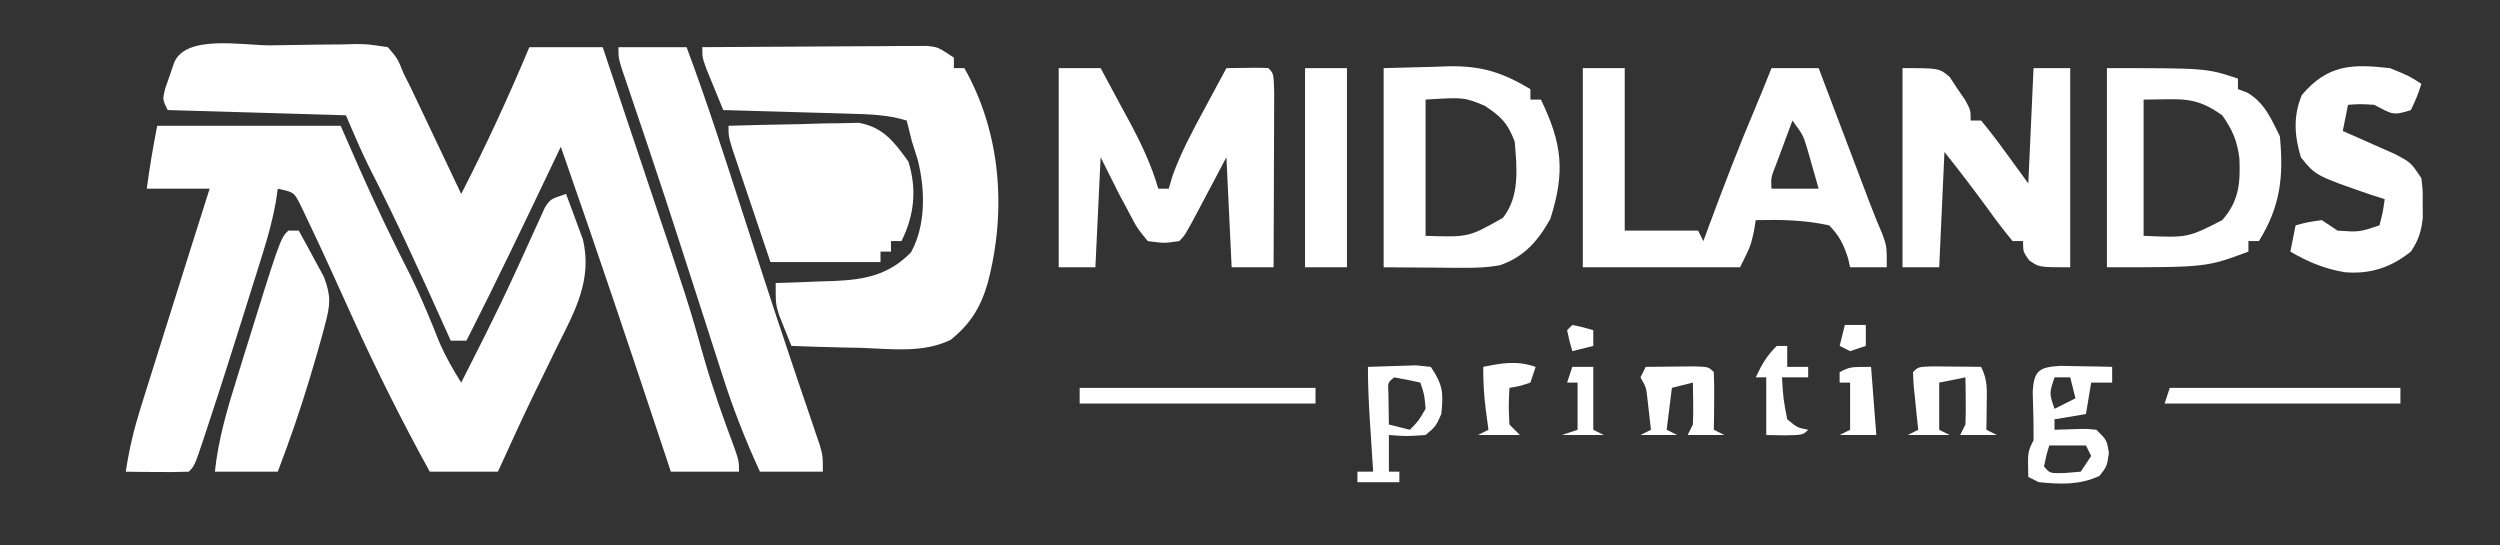
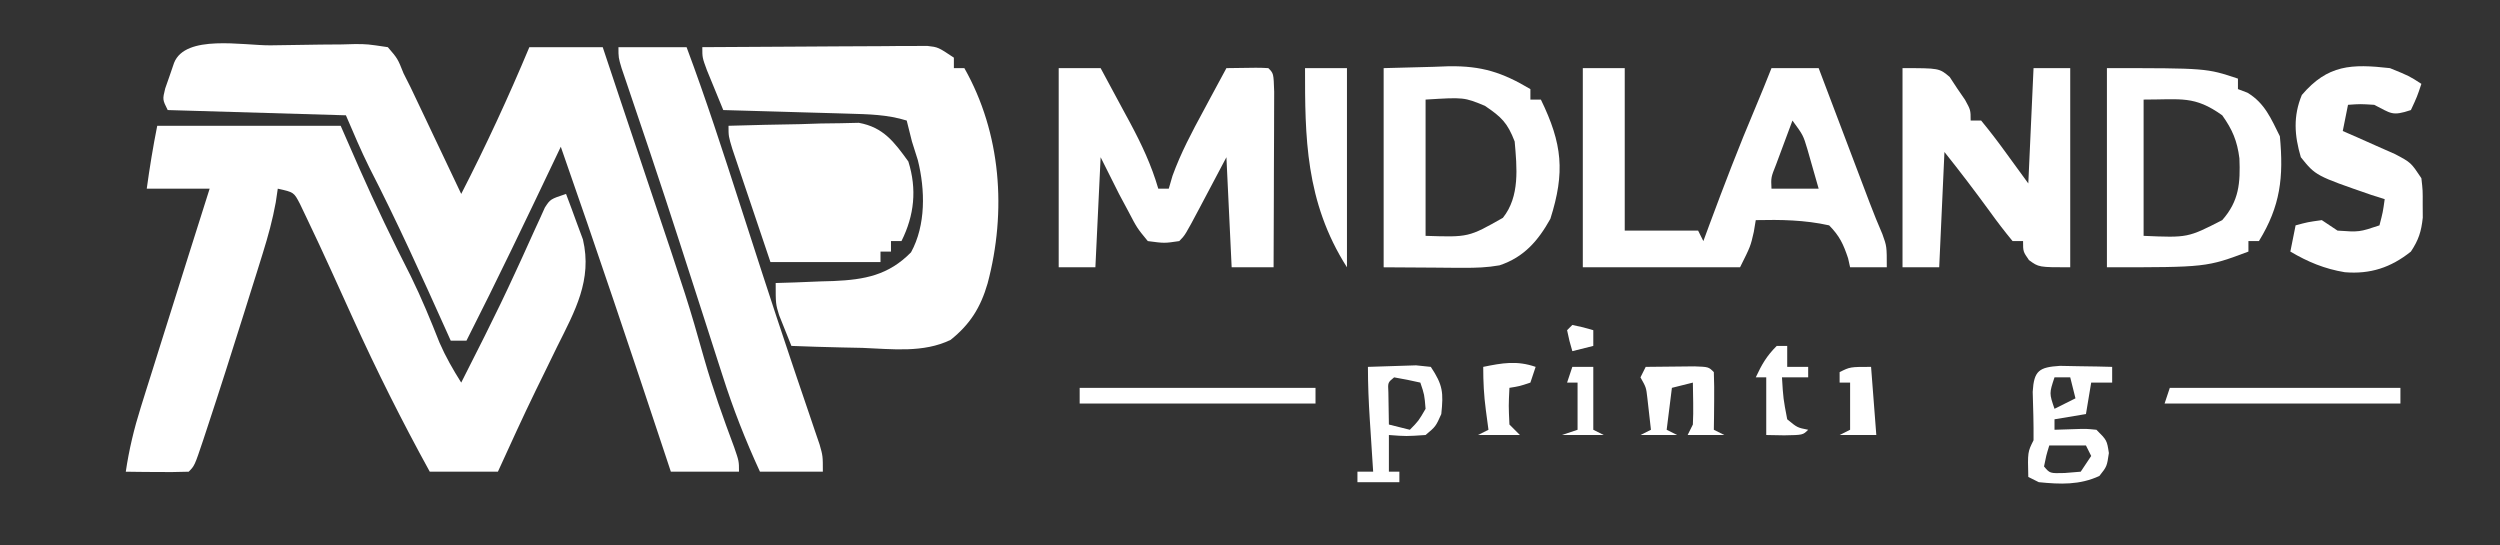
<svg xmlns="http://www.w3.org/2000/svg" version="1.1" width="477" height="104">
  <rect width="100%" height="100%" fill="#333333" stroke="none" />
  <path d="M0 0 C1.864 -0.017 3.729 -0.044 5.593 -0.082 C8.275 -0.137 10.955 -0.159 13.638 -0.173 C14.889 -0.207 14.889 -0.207 16.166 -0.242 C18.522 -0.233 18.522 -0.233 22.427 0.35 C24.307 2.538 24.307 2.538 25.427 5.35 C25.872 6.234 26.318 7.118 26.777 8.029 C27.445 9.435 27.445 9.435 28.126 10.87 C28.613 11.891 29.099 12.913 29.601 13.965 C30.35 15.548 30.35 15.548 31.114 17.163 C31.625 18.237 32.136 19.311 32.663 20.418 C33.92 23.061 35.174 25.705 36.427 28.35 C41.153 19.149 45.434 9.893 49.427 0.35 C54.047 0.35 58.667 0.35 63.427 0.35 C63.744 1.301 64.061 2.253 64.388 3.233 C64.717 4.219 64.717 4.219 65.052 5.225 C65.565 6.763 66.077 8.302 66.589 9.84 C68.342 15.106 70.105 20.368 71.876 25.627 C79.741 49.021 79.741 49.021 82.795 59.813 C84.432 65.546 86.426 71.108 88.509 76.69 C89.427 79.35 89.427 79.35 89.427 81.35 C85.137 81.35 80.847 81.35 76.427 81.35 C76.11 80.396 75.794 79.441 75.468 78.458 C68.918 58.709 62.304 38.988 55.427 19.35 C55.13 19.974 54.834 20.597 54.528 21.239 C48.931 32.996 43.322 44.74 37.427 56.35 C36.437 56.35 35.447 56.35 34.427 56.35 C34.16 55.757 33.894 55.164 33.62 54.553 C28.896 44.047 24.17 33.567 18.899 23.323 C17.282 20.058 15.862 16.699 14.427 13.35 C3.207 13.02 -8.013 12.69 -19.573 12.35 C-20.573 10.35 -20.573 10.35 -20.05 8.221 C-19.628 7.017 -19.628 7.017 -19.198 5.788 C-18.922 4.982 -18.647 4.176 -18.362 3.346 C-16.194 -2.14 -5.222 0.034 0 0 Z " fill="#FFFFFF" transform="translate(51.573,8.65)" />
  <path d="M0 0 C11.55 0 23.1 0 35 0 C36.176 2.681 37.351 5.362 38.562 8.125 C41.645 15.11 44.934 21.936 48.402 28.738 C50.428 32.875 52.172 37.095 53.859 41.379 C55.035 44.08 56.433 46.509 58 49 C59.149 46.731 60.294 44.46 61.438 42.188 C61.792 41.484 62.147 40.781 62.512 40.056 C64.554 35.981 66.53 31.885 68.43 27.742 C68.827 26.88 69.225 26.017 69.635 25.128 C70.412 23.434 71.181 21.736 71.941 20.034 C72.297 19.261 72.653 18.488 73.02 17.691 C73.33 17.002 73.64 16.314 73.96 15.604 C75 14 75 14 78 13 C78.707 14.847 79.389 16.703 80.062 18.562 C80.445 19.595 80.828 20.628 81.223 21.691 C83.04 29.427 79.686 35.364 76.312 42.125 C75.404 43.985 74.497 45.846 73.59 47.707 C73.148 48.608 72.705 49.508 72.25 50.436 C69.742 55.582 67.383 60.795 65 66 C60.71 66 56.42 66 52 66 C46.715 56.396 41.842 46.672 37.312 36.688 C36.611 35.143 36.611 35.143 35.895 33.568 C34.999 31.594 34.102 29.62 33.206 27.646 C31.667 24.269 30.108 20.907 28.5 17.562 C28.077 16.677 27.654 15.791 27.219 14.879 C26.067 12.676 26.067 12.676 23 12 C22.873 12.86 22.747 13.72 22.616 14.606 C22.009 17.949 21.156 21.056 20.145 24.297 C19.772 25.495 19.399 26.694 19.016 27.929 C18.615 29.203 18.214 30.476 17.812 31.75 C17.405 33.052 16.997 34.355 16.59 35.657 C14.275 43.037 11.929 50.407 9.5 57.75 C9.257 58.487 9.015 59.224 8.765 59.983 C7.124 64.876 7.124 64.876 6 66 C3.98 66.072 1.958 66.084 -0.062 66.062 C-1.167 66.053 -2.272 66.044 -3.41 66.035 C-4.265 66.024 -5.119 66.012 -6 66 C-5.377 61.767 -4.426 57.818 -3.145 53.738 C-2.772 52.545 -2.399 51.351 -2.015 50.122 C-1.618 48.865 -1.221 47.608 -0.812 46.312 C-0.405 45.014 0.001 43.714 0.408 42.415 C1.6 38.609 2.8 34.804 4 31 C4.643 28.956 5.287 26.911 5.93 24.867 C7.281 20.576 8.638 16.288 10 12 C6.04 12 2.08 12 -2 12 C-1.445 7.96 -0.8 4.002 0 0 Z " fill="#FFFFFF" transform="translate(30,24)" />
  <path d="M0 0 C6.354 -0.051 12.707 -0.086 19.061 -0.11 C21.223 -0.12 23.386 -0.134 25.548 -0.151 C28.653 -0.175 31.758 -0.186 34.863 -0.195 C35.832 -0.206 36.801 -0.216 37.799 -0.227 C38.7 -0.227 39.601 -0.227 40.529 -0.227 C41.718 -0.234 41.718 -0.234 42.931 -0.241 C45 0 45 0 48 2 C48 2.66 48 3.32 48 4 C48.66 4 49.32 4 50 4 C57.023 16.407 58.088 31.322 54.438 45.062 C53.102 49.674 51.104 52.863 47.379 55.846 C42.17 58.372 36.211 57.597 30.562 57.375 C28.607 57.334 28.607 57.334 26.611 57.293 C23.406 57.223 20.204 57.124 17 57 C16.492 55.753 15.994 54.503 15.5 53.25 C15.082 52.206 15.082 52.206 14.656 51.141 C14 49 14 49 14 45 C15.23 44.963 16.46 44.925 17.727 44.887 C19.359 44.821 20.992 44.755 22.625 44.688 C23.433 44.665 24.241 44.642 25.074 44.619 C30.961 44.356 35.519 43.529 39.824 39.141 C42.675 33.951 42.533 27.204 41.125 21.562 C40.754 20.387 40.383 19.211 40 18 C39.658 16.669 39.323 15.336 39 14 C35.288 12.851 31.697 12.795 27.828 12.684 C27.146 12.663 26.463 12.642 25.76 12.621 C23.59 12.555 21.42 12.496 19.25 12.438 C17.775 12.394 16.299 12.351 14.824 12.307 C11.216 12.2 7.608 12.098 4 12 C3.329 10.377 2.663 8.751 2 7.125 C1.629 6.22 1.258 5.315 0.875 4.383 C0 2 0 2 0 0 Z " fill="#FFFFFF" transform="translate(134,9)" />
  <path d="M0 0 C2.64 0 5.28 0 8 0 C8 10.23 8 20.46 8 31 C12.62 31 17.24 31 22 31 C22.33 31.66 22.66 32.32 23 33 C23.375 31.984 23.75 30.968 24.137 29.922 C26.927 22.403 29.788 14.936 32.922 7.551 C33.981 5.046 34.998 2.528 36 0 C38.97 0 41.94 0 45 0 C45.323 0.852 45.645 1.705 45.978 2.583 C47.182 5.76 48.386 8.938 49.59 12.115 C50.11 13.488 50.63 14.86 51.149 16.233 C51.899 18.211 52.648 20.19 53.398 22.168 C53.849 23.357 54.299 24.545 54.763 25.77 C55.523 27.755 56.316 29.728 57.163 31.677 C58 34 58 34 58 38 C55.69 38 53.38 38 51 38 C50.811 37.151 50.811 37.151 50.617 36.285 C49.72 33.597 49.005 32.035 47 30 C42.326 28.958 37.775 28.898 33 29 C32.814 30.114 32.814 30.114 32.625 31.25 C32 34 32 34 30 38 C20.1 38 10.2 38 0 38 C0 25.46 0 12.92 0 0 Z M40 10 C39.329 11.79 38.664 13.582 38 15.375 C37.629 16.373 37.258 17.37 36.875 18.398 C35.894 20.858 35.894 20.858 36 23 C38.97 23 41.94 23 45 23 C44.548 21.394 44.088 19.79 43.625 18.188 C43.37 17.294 43.115 16.401 42.852 15.48 C42.047 12.795 42.047 12.795 40 10 Z " fill="#FFFFFF" transform="translate(302,13)" />
  <path d="M0 0 C4.29 0 8.58 0 13 0 C16.705 9.903 19.945 19.939 23.188 30 C24.34 33.567 25.493 37.133 26.648 40.699 C26.933 41.579 27.218 42.458 27.511 43.364 C29.262 48.759 31.04 54.144 32.852 59.52 C33.272 60.767 33.692 62.014 34.124 63.299 C34.899 65.589 35.677 67.878 36.46 70.166 C36.799 71.17 37.139 72.173 37.488 73.207 C37.783 74.068 38.077 74.929 38.38 75.816 C39 78 39 78 39 81 C35.04 81 31.08 81 27 81 C24.223 74.971 21.873 68.986 19.863 62.664 C19.442 61.359 19.442 61.359 19.011 60.029 C18.107 57.229 17.21 54.427 16.312 51.625 C15.068 47.764 13.821 43.903 12.574 40.043 C12.268 39.094 11.962 38.144 11.647 37.166 C9.822 31.513 7.972 25.87 6.082 20.238 C5.867 19.598 5.652 18.957 5.431 18.297 C4.455 15.395 3.474 12.494 2.49 9.594 C2.155 8.603 1.821 7.611 1.477 6.59 C1.189 5.743 0.901 4.896 0.604 4.023 C0 2 0 2 0 0 Z " fill="#FFFFFF" transform="translate(118,9)" />
  <path d="M0 0 C2.64 0 5.28 0 8 0 C9.464 2.705 10.921 5.414 12.375 8.125 C12.787 8.886 13.2 9.646 13.625 10.43 C15.825 14.546 17.69 18.495 19 23 C19.66 23 20.32 23 21 23 C21.235 22.193 21.469 21.386 21.711 20.555 C23.3 16.173 25.406 12.215 27.625 8.125 C28.045 7.341 28.465 6.558 28.898 5.75 C29.928 3.831 30.963 1.915 32 0 C38.152 -0.098 38.152 -0.098 40 0 C41 1 41 1 41.114 4.51 C41.113 6.07 41.108 7.631 41.098 9.191 C41.096 10.011 41.095 10.831 41.093 11.676 C41.088 14.305 41.075 16.934 41.062 19.562 C41.057 21.34 41.053 23.118 41.049 24.896 C41.038 29.264 41.021 33.632 41 38 C38.36 38 35.72 38 33 38 C32.505 27.605 32.505 27.605 32 17 C29.41 21.89 29.41 21.89 26.824 26.783 C24.111 31.889 24.111 31.889 23 33 C20.172 33.422 20.172 33.422 17 33 C14.953 30.516 14.953 30.516 13.25 27.25 C12.678 26.183 12.105 25.115 11.516 24.016 C10.341 21.678 9.17 19.34 8 17 C7.67 23.93 7.34 30.86 7 38 C4.69 38 2.38 38 0 38 C0 25.46 0 12.92 0 0 Z " fill="#FFFFFF" transform="translate(202,13)" />
  <path d="M0 0 C7 0 7 0 8.996 1.68 C9.71 2.766 9.71 2.766 10.438 3.875 C10.931 4.594 11.425 5.314 11.934 6.055 C13 8 13 8 13 10 C13.66 10 14.32 10 15 10 C16.627 11.974 18.132 13.93 19.625 16 C21.069 17.98 22.512 19.96 24 22 C24.33 14.74 24.66 7.48 25 0 C27.31 0 29.62 0 32 0 C32 12.54 32 25.08 32 38 C26 38 26 38 24.125 36.625 C23 35 23 35 23 33 C22.34 33 21.68 33 21 33 C19.459 31.135 18.032 29.274 16.625 27.312 C13.817 23.466 10.978 19.722 8 16 C7.67 23.26 7.34 30.52 7 38 C4.69 38 2.38 38 0 38 C0 25.46 0 12.92 0 0 Z " fill="#FFFFFF" transform="translate(363,13)" />
  <path d="M0 0 C3.135 -0.083 6.27 -0.165 9.5 -0.25 C10.471 -0.286 11.443 -0.323 12.443 -0.36 C18.726 -0.44 22.595 0.792 28 4 C28 4.66 28 5.32 28 6 C28.66 6 29.32 6 30 6 C34.111 14.45 34.63 19.854 31.812 28.75 C29.499 32.899 26.795 36.075 22.106 37.627 C19.772 38.04 17.605 38.113 15.234 38.098 C14.432 38.095 13.63 38.093 12.804 38.09 C11.796 38.081 10.788 38.072 9.75 38.062 C6.532 38.042 3.315 38.021 0 38 C0 25.46 0 12.92 0 0 Z M8 6 C8 14.58 8 23.16 8 32 C16.211 32.267 16.211 32.267 22.75 28.562 C26.02 24.475 25.427 18.944 25 14 C23.633 10.43 22.473 9.319 19.312 7.188 C15.331 5.55 15.331 5.55 8 6 Z " fill="#FFFFFF" transform="translate(264,13)" />
  <path d="M0 0 C4.562 -0.145 9.124 -0.234 13.688 -0.312 C15.628 -0.375 15.628 -0.375 17.607 -0.439 C19.478 -0.464 19.478 -0.464 21.387 -0.488 C23.107 -0.528 23.107 -0.528 24.862 -0.568 C29.542 0.279 31.612 3.083 34.312 6.812 C35.976 12.105 35.449 17.101 33 22 C32.34 22 31.68 22 31 22 C31 22.66 31 23.32 31 24 C30.34 24 29.68 24 29 24 C29 24.66 29 25.32 29 26 C22.07 26 15.14 26 8 26 C6.663 22.043 5.33 18.084 4 14.125 C3.618 12.997 3.237 11.869 2.844 10.707 C2.483 9.631 2.122 8.554 1.75 7.445 C1.415 6.45 1.08 5.455 0.734 4.43 C0 2 0 2 0 0 Z " fill="#FFFFFF" transform="translate(139,24)" />
  <path d="M0 0 C19 0 19 0 25 2 C25 2.66 25 3.32 25 4 C25.598 4.227 26.196 4.454 26.812 4.688 C30.128 6.677 31.314 9.627 33 13 C33.733 20.809 33.12 26.305 29 33 C28.34 33 27.68 33 27 33 C27 33.66 27 34.32 27 35 C19 38 19 38 0 38 C0 25.46 0 12.92 0 0 Z M7 6 C7 14.58 7 23.16 7 32 C15.429 32.364 15.429 32.364 22 29 C25.225 25.345 25.469 21.909 25.281 17.215 C24.859 13.892 23.945 11.724 22 9 C16.688 5.206 14.173 6 7 6 Z " fill="#FFFFFF" transform="translate(402,13)" />
  <path d="M0 0 C3.688 1.5 3.688 1.5 6 3 C5.188 5.438 5.188 5.438 4 8 C0.345 9.218 0.238 8.619 -3 7 C-5.667 6.832 -5.667 6.832 -8 7 C-8.33 8.65 -8.66 10.3 -9 12 C-8.085 12.398 -7.17 12.797 -6.227 13.207 C-5.038 13.737 -3.85 14.267 -2.625 14.812 C-1.442 15.335 -0.258 15.857 0.961 16.395 C4 18 4 18 6 21 C6.266 23.34 6.266 23.34 6.25 25.938 C6.255 26.792 6.26 27.647 6.266 28.527 C5.978 31.204 5.48 32.759 4 35 C0.177 38.053 -3.759 39.349 -8.625 38.938 C-12.473 38.297 -15.625 36.99 -19 35 C-18.67 33.35 -18.34 31.7 -18 30 C-15.688 29.375 -15.688 29.375 -13 29 C-12.01 29.66 -11.02 30.32 -10 31 C-5.852 31.287 -5.852 31.287 -2 30 C-1.344 27.473 -1.344 27.473 -1 25 C-1.846 24.732 -2.691 24.464 -3.562 24.188 C-14.165 20.525 -14.165 20.525 -17 17 C-18.233 12.832 -18.477 9.154 -16.812 5.125 C-11.858 -0.683 -7.338 -0.826 0 0 Z " fill="#FFFFFF" transform="translate(456,13)" />
-   <path d="M0 0 C0.66 0 1.32 0 2 0 C3.041 1.864 4.057 3.742 5.062 5.625 C5.631 6.669 6.199 7.713 6.785 8.789 C8.214 12.565 8.028 14.136 7 18 C6.836 18.623 6.671 19.245 6.502 19.887 C5.928 21.997 5.314 24.092 4.688 26.188 C4.467 26.931 4.247 27.674 4.021 28.439 C2.237 34.383 0.206 40.199 -2 46 C-5.96 46 -9.92 46 -14 46 C-13.34 39.745 -11.622 33.991 -9.75 28 C-9.438 26.989 -9.126 25.978 -8.804 24.937 C-1.545 1.545 -1.545 1.545 0 0 Z " fill="#FFFFFF" transform="translate(55,44)" />
-   <path d="M0 0 C2.64 0 5.28 0 8 0 C8 12.54 8 25.08 8 38 C5.36 38 2.72 38 0 38 C0 25.46 0 12.92 0 0 Z " fill="#FFFFFF" transform="translate(249,13)" />
+   <path d="M0 0 C2.64 0 5.28 0 8 0 C8 12.54 8 25.08 8 38 C0 25.46 0 12.92 0 0 Z " fill="#FFFFFF" transform="translate(249,13)" />
  <path d="M0 0 C1.775 0.035 1.775 0.035 3.586 0.07 C5.369 0.097 5.369 0.097 7.188 0.125 C8.103 0.148 9.018 0.171 9.961 0.195 C9.961 1.185 9.961 2.175 9.961 3.195 C8.641 3.195 7.321 3.195 5.961 3.195 C5.631 5.175 5.301 7.155 4.961 9.195 C2.981 9.525 1.001 9.855 -1.039 10.195 C-1.039 10.855 -1.039 11.515 -1.039 12.195 C0.879 12.133 0.879 12.133 2.836 12.07 C5.016 12 5.016 12 6.961 12.195 C8.961 14.195 8.961 14.195 9.336 16.633 C8.961 19.195 8.961 19.195 7.523 21.008 C3.743 22.76 0.067 22.608 -4.039 22.195 C-4.699 21.865 -5.359 21.535 -6.039 21.195 C-6.164 16.445 -6.164 16.445 -5.039 14.195 C-5.008 11.107 -5.106 8.032 -5.199 4.945 C-4.964 0.911 -3.981 0.256 0 0 Z M-1.039 2.195 C-2.05 5.244 -2.05 5.244 -1.039 8.195 C0.281 7.535 1.601 6.875 2.961 6.195 C2.631 4.875 2.301 3.555 1.961 2.195 C0.971 2.195 -0.019 2.195 -1.039 2.195 Z M-2.039 15.195 C-2.63 17.141 -2.63 17.141 -3.039 19.195 C-1.926 20.523 -1.926 20.523 0.898 20.445 C1.909 20.363 2.92 20.28 3.961 20.195 C4.621 19.205 5.281 18.215 5.961 17.195 C5.631 16.535 5.301 15.875 4.961 15.195 C2.651 15.195 0.341 15.195 -2.039 15.195 Z " fill="#FFFFFF" transform="translate(393.039,69.805)" />
  <path d="M0 0 C1.958 -0.081 3.916 -0.139 5.875 -0.188 C7.511 -0.24 7.511 -0.24 9.18 -0.293 C10.11 -0.196 11.041 -0.1 12 0 C14.326 3.489 14.419 4.897 14 9 C12.938 11.375 12.938 11.375 11 13 C7.312 13.25 7.312 13.25 4 13 C4 15.31 4 17.62 4 20 C4.66 20 5.32 20 6 20 C6 20.66 6 21.32 6 22 C3.36 22 0.72 22 -2 22 C-2 21.34 -2 20.68 -2 20 C-1.01 20 -0.02 20 1 20 C0.928 18.891 0.856 17.783 0.781 16.641 C0.687 15.177 0.594 13.714 0.5 12.25 C0.452 11.52 0.405 10.791 0.355 10.039 C0.142 6.682 0 3.366 0 0 Z M5 2 C3.794 2.983 3.794 2.983 3.902 4.848 C3.914 5.579 3.926 6.309 3.938 7.062 C3.958 8.362 3.979 9.661 4 11 C5.32 11.33 6.64 11.66 8 12 C9.668 10.305 9.668 10.305 11 8 C10.778 5.302 10.778 5.302 10 3 C8.344 2.618 6.675 2.286 5 2 Z " fill="#FFFFFF" transform="translate(261,70)" />
  <path d="M0 0 C14.85 0 29.7 0 45 0 C45 0.99 45 1.98 45 3 C30.15 3 15.3 3 0 3 C0 2.01 0 1.02 0 0 Z " fill="#FFFFFF" transform="translate(206,74)" />
  <path d="M0 0 C14.52 0 29.04 0 44 0 C44 0.99 44 1.98 44 3 C29.15 3 14.3 3 -1 3 C-0.67 2.01 -0.34 1.02 0 0 Z " fill="#FFFFFF" transform="translate(414,74)" />
-   <path d="M0 0 C1.653 0.017 1.653 0.017 3.34 0.035 C4.997 0.049 4.997 0.049 6.688 0.062 C7.542 0.074 8.397 0.086 9.277 0.098 C10.54 2.622 10.376 4.41 10.34 7.223 C10.331 8.133 10.322 9.043 10.312 9.98 C10.301 10.679 10.289 11.378 10.277 12.098 C10.937 12.428 11.597 12.758 12.277 13.098 C9.967 13.098 7.657 13.098 5.277 13.098 C5.607 12.438 5.937 11.778 6.277 11.098 C6.347 9.557 6.362 8.014 6.34 6.473 C6.331 5.655 6.322 4.838 6.312 3.996 C6.301 3.37 6.289 2.743 6.277 2.098 C4.627 2.428 2.977 2.758 1.277 3.098 C1.277 6.068 1.277 9.038 1.277 12.098 C1.937 12.428 2.597 12.758 3.277 13.098 C0.637 13.098 -2.003 13.098 -4.723 13.098 C-4.063 12.768 -3.403 12.438 -2.723 12.098 C-2.806 11.315 -2.89 10.533 -2.977 9.727 C-3.078 8.715 -3.18 7.703 -3.285 6.66 C-3.39 5.651 -3.494 4.641 -3.602 3.602 C-3.642 2.775 -3.681 1.949 -3.723 1.098 C-2.723 0.098 -2.723 0.098 0 0 Z " fill="#FFFFFF" transform="translate(368.723,69.902)" />
  <path d="M0 0 C1.979 -0.027 3.958 -0.046 5.938 -0.062 C7.04 -0.074 8.142 -0.086 9.277 -0.098 C12 0 12 0 13 1 C13.072 2.853 13.084 4.708 13.062 6.562 C13.053 7.574 13.044 8.586 13.035 9.629 C13.024 10.411 13.012 11.194 13 12 C13.66 12.33 14.32 12.66 15 13 C12.69 13 10.38 13 8 13 C8.33 12.34 8.66 11.68 9 11 C9.069 9.627 9.085 8.25 9.062 6.875 C9.042 5.596 9.021 4.317 9 3 C7.68 3.33 6.36 3.66 5 4 C4.67 6.64 4.34 9.28 4 12 C4.66 12.33 5.32 12.66 6 13 C3.69 13 1.38 13 -1 13 C-0.34 12.67 0.32 12.34 1 12 C0.783 10.082 0.783 10.082 0.562 8.125 C0.481 7.406 0.4 6.686 0.316 5.945 C0.087 3.926 0.087 3.926 -1 2 C-0.67 1.34 -0.34 0.68 0 0 Z " fill="#FFFFFF" transform="translate(314,70)" />
  <path d="M0 0 C0.66 0 1.32 0 2 0 C2 1.32 2 2.64 2 4 C3.32 4 4.64 4 6 4 C6 4.66 6 5.32 6 6 C4.35 6 2.7 6 1 6 C1.246 10.051 1.246 10.051 2 14 C3.921 15.59 3.921 15.59 6 16 C5 17 5 17 1.438 17.062 C0.303 17.042 -0.831 17.021 -2 17 C-2 13.37 -2 9.74 -2 6 C-2.66 6 -3.32 6 -4 6 C-2.848 3.532 -1.952 1.952 0 0 Z " fill="#FFFFFF" transform="translate(339,66)" />
  <path d="M0 0 C-0.33 0.99 -0.66 1.98 -1 3 C-3.062 3.688 -3.062 3.688 -5 4 C-5.167 7.417 -5.167 7.417 -5 11 C-4.34 11.66 -3.68 12.32 -3 13 C-5.64 13 -8.28 13 -11 13 C-10.34 12.67 -9.68 12.34 -9 12 C-9.165 10.762 -9.33 9.525 -9.5 8.25 C-9.877 5.422 -10 2.884 -10 0 C-6.337 -0.749 -3.576 -1.238 0 0 Z " fill="#FFFFFF" transform="translate(293,70)" />
  <path d="M0 0 C0.33 4.29 0.66 8.58 1 13 C-1.31 13 -3.62 13 -6 13 C-5.34 12.67 -4.68 12.34 -4 12 C-4 9.03 -4 6.06 -4 3 C-4.66 3 -5.32 3 -6 3 C-6 2.34 -6 1.68 -6 1 C-4 0 -4 0 0 0 Z " fill="#FFFFFF" transform="translate(357,70)" />
  <path d="M0 0 C1.32 0 2.64 0 4 0 C4 3.96 4 7.92 4 12 C4.66 12.33 5.32 12.66 6 13 C3.36 13 0.72 13 -2 13 C-1.01 12.67 -0.02 12.34 1 12 C1 9.03 1 6.06 1 3 C0.34 3 -0.32 3 -1 3 C-0.67 2.01 -0.34 1.02 0 0 Z " fill="#FFFFFF" transform="translate(300,70)" />
-   <path d="M0 0 C1.32 0 2.64 0 4 0 C4 1.32 4 2.64 4 4 C3.01 4.33 2.02 4.66 1 5 C0.34 4.67 -0.32 4.34 -1 4 C-0.67 2.68 -0.34 1.36 0 0 Z " fill="#FFFFFF" transform="translate(352,62)" />
  <path d="M0 0 C2.062 0.438 2.062 0.438 4 1 C4 1.99 4 2.98 4 4 C2.68 4.33 1.36 4.66 0 5 C-0.562 3.062 -0.562 3.062 -1 1 C-0.67 0.67 -0.34 0.34 0 0 Z " fill="#FFFFFF" transform="translate(300,62)" />
</svg>